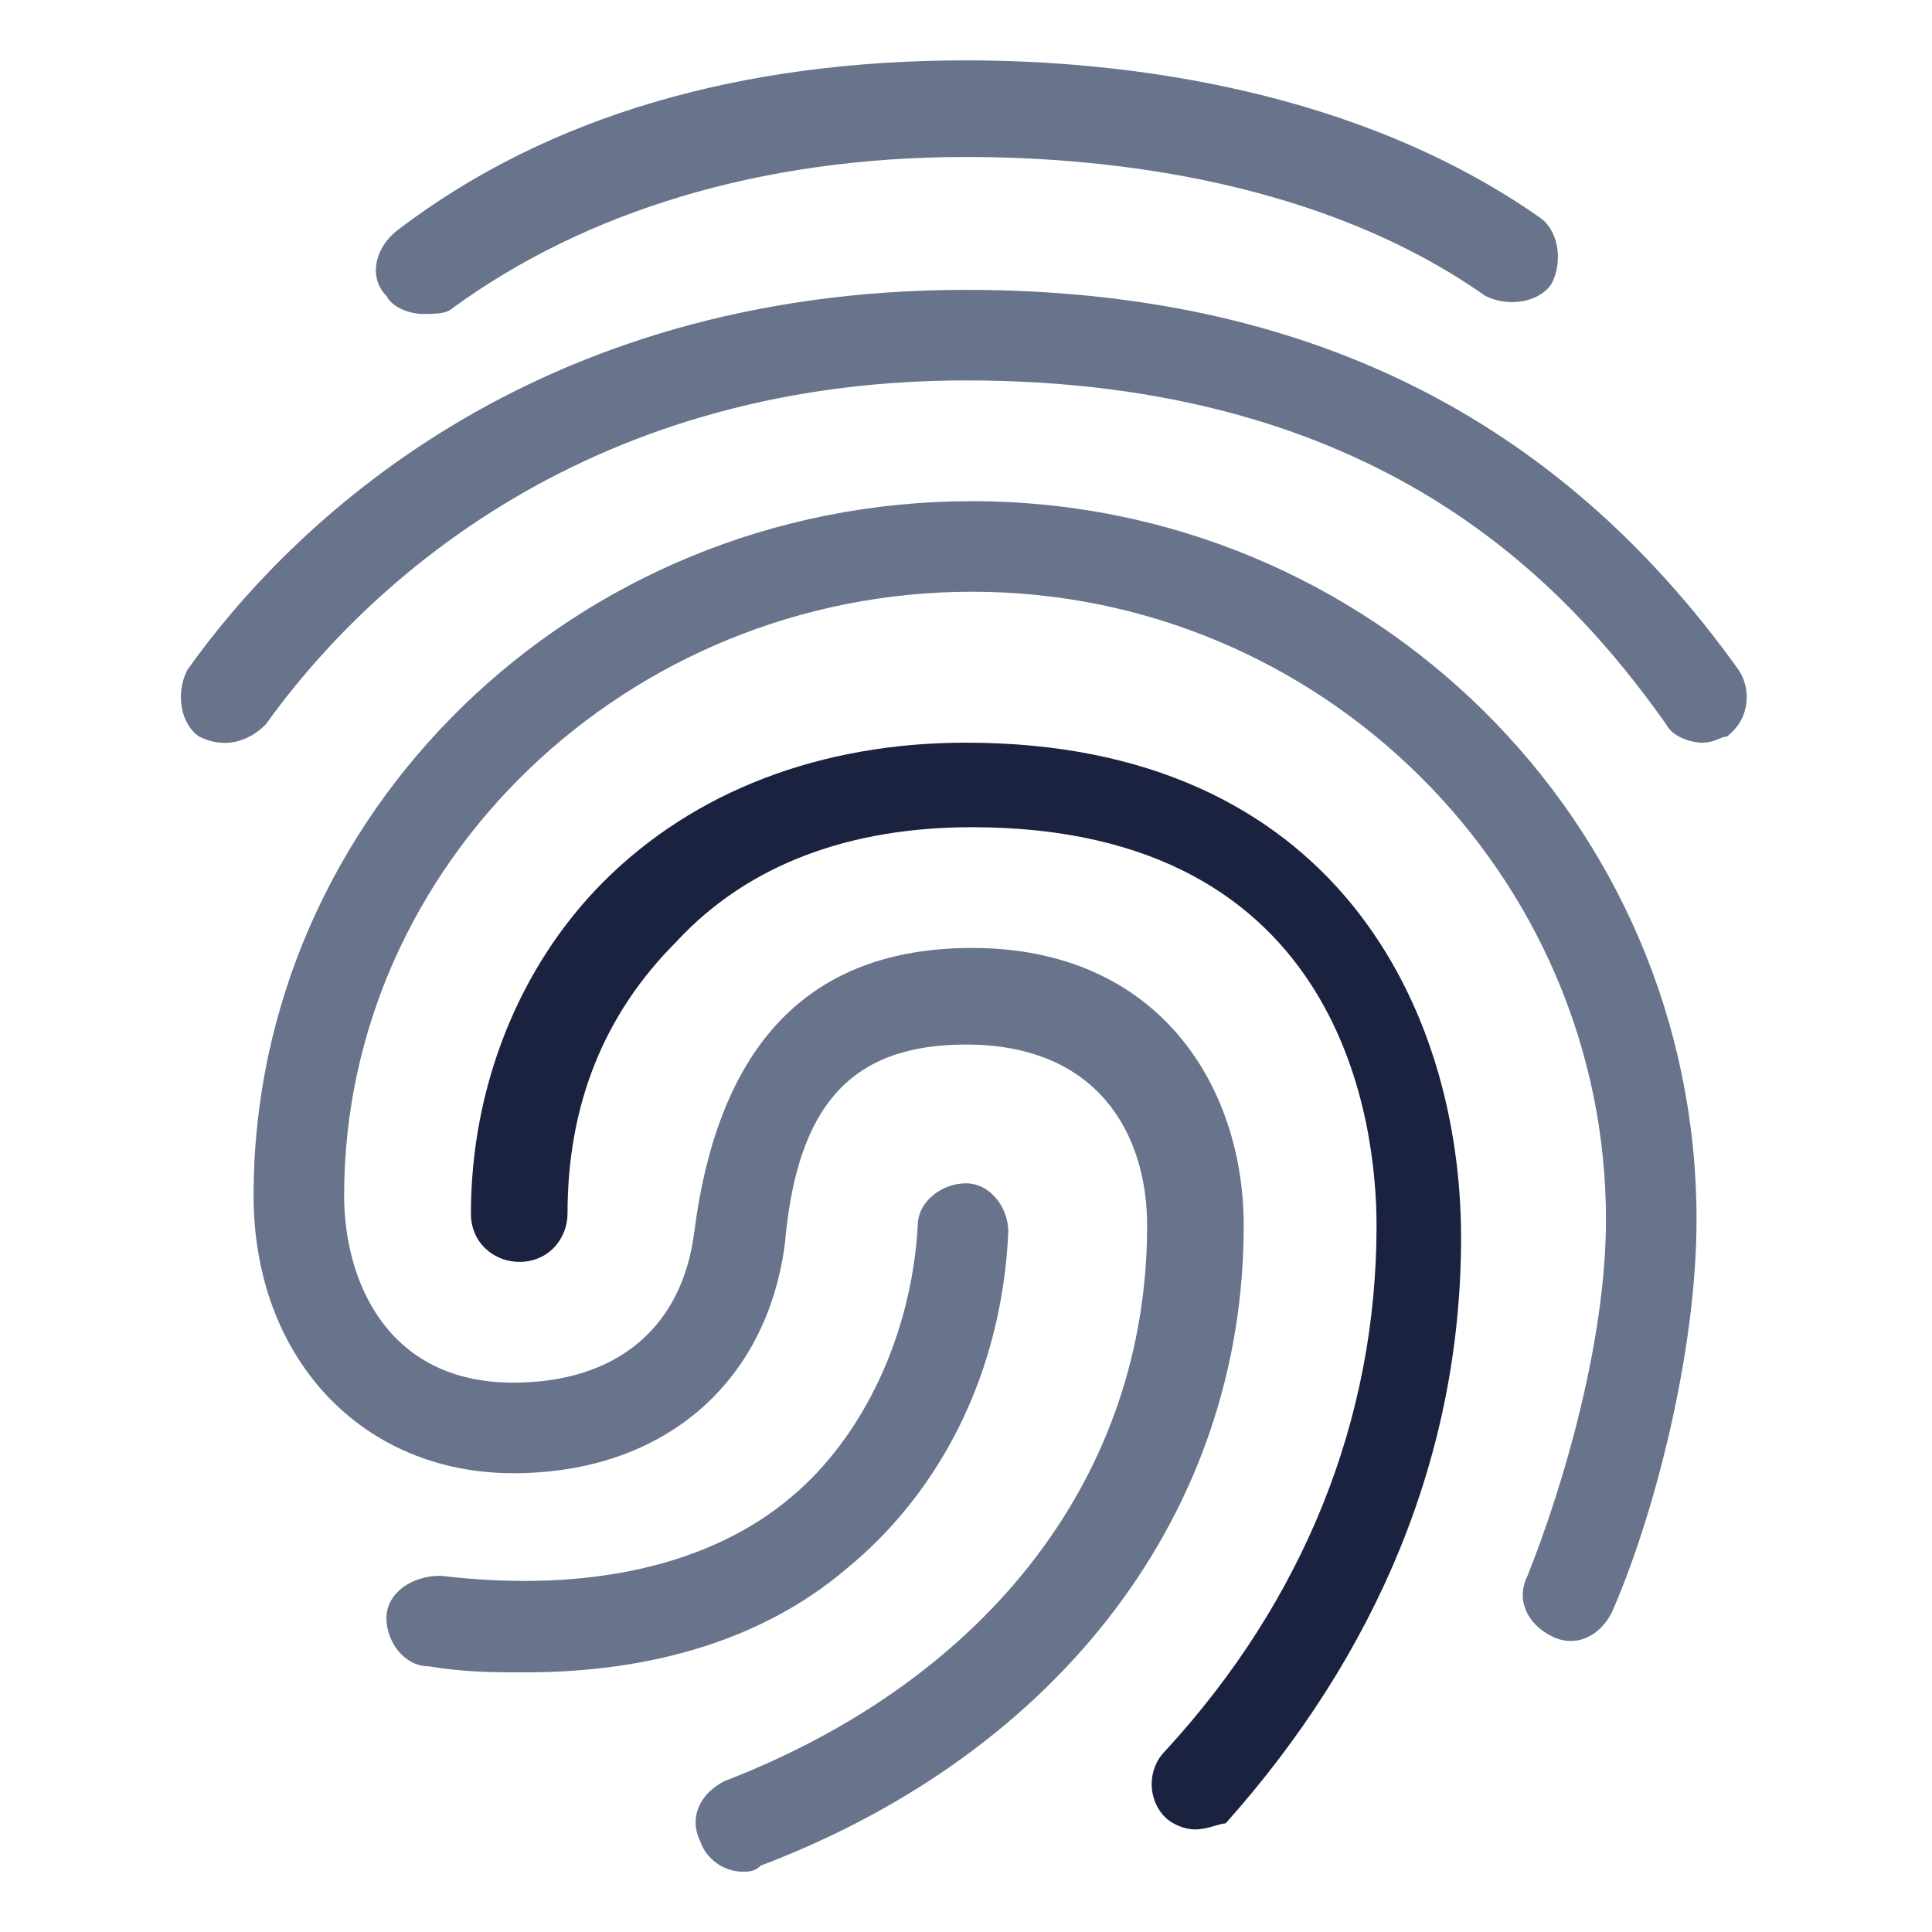
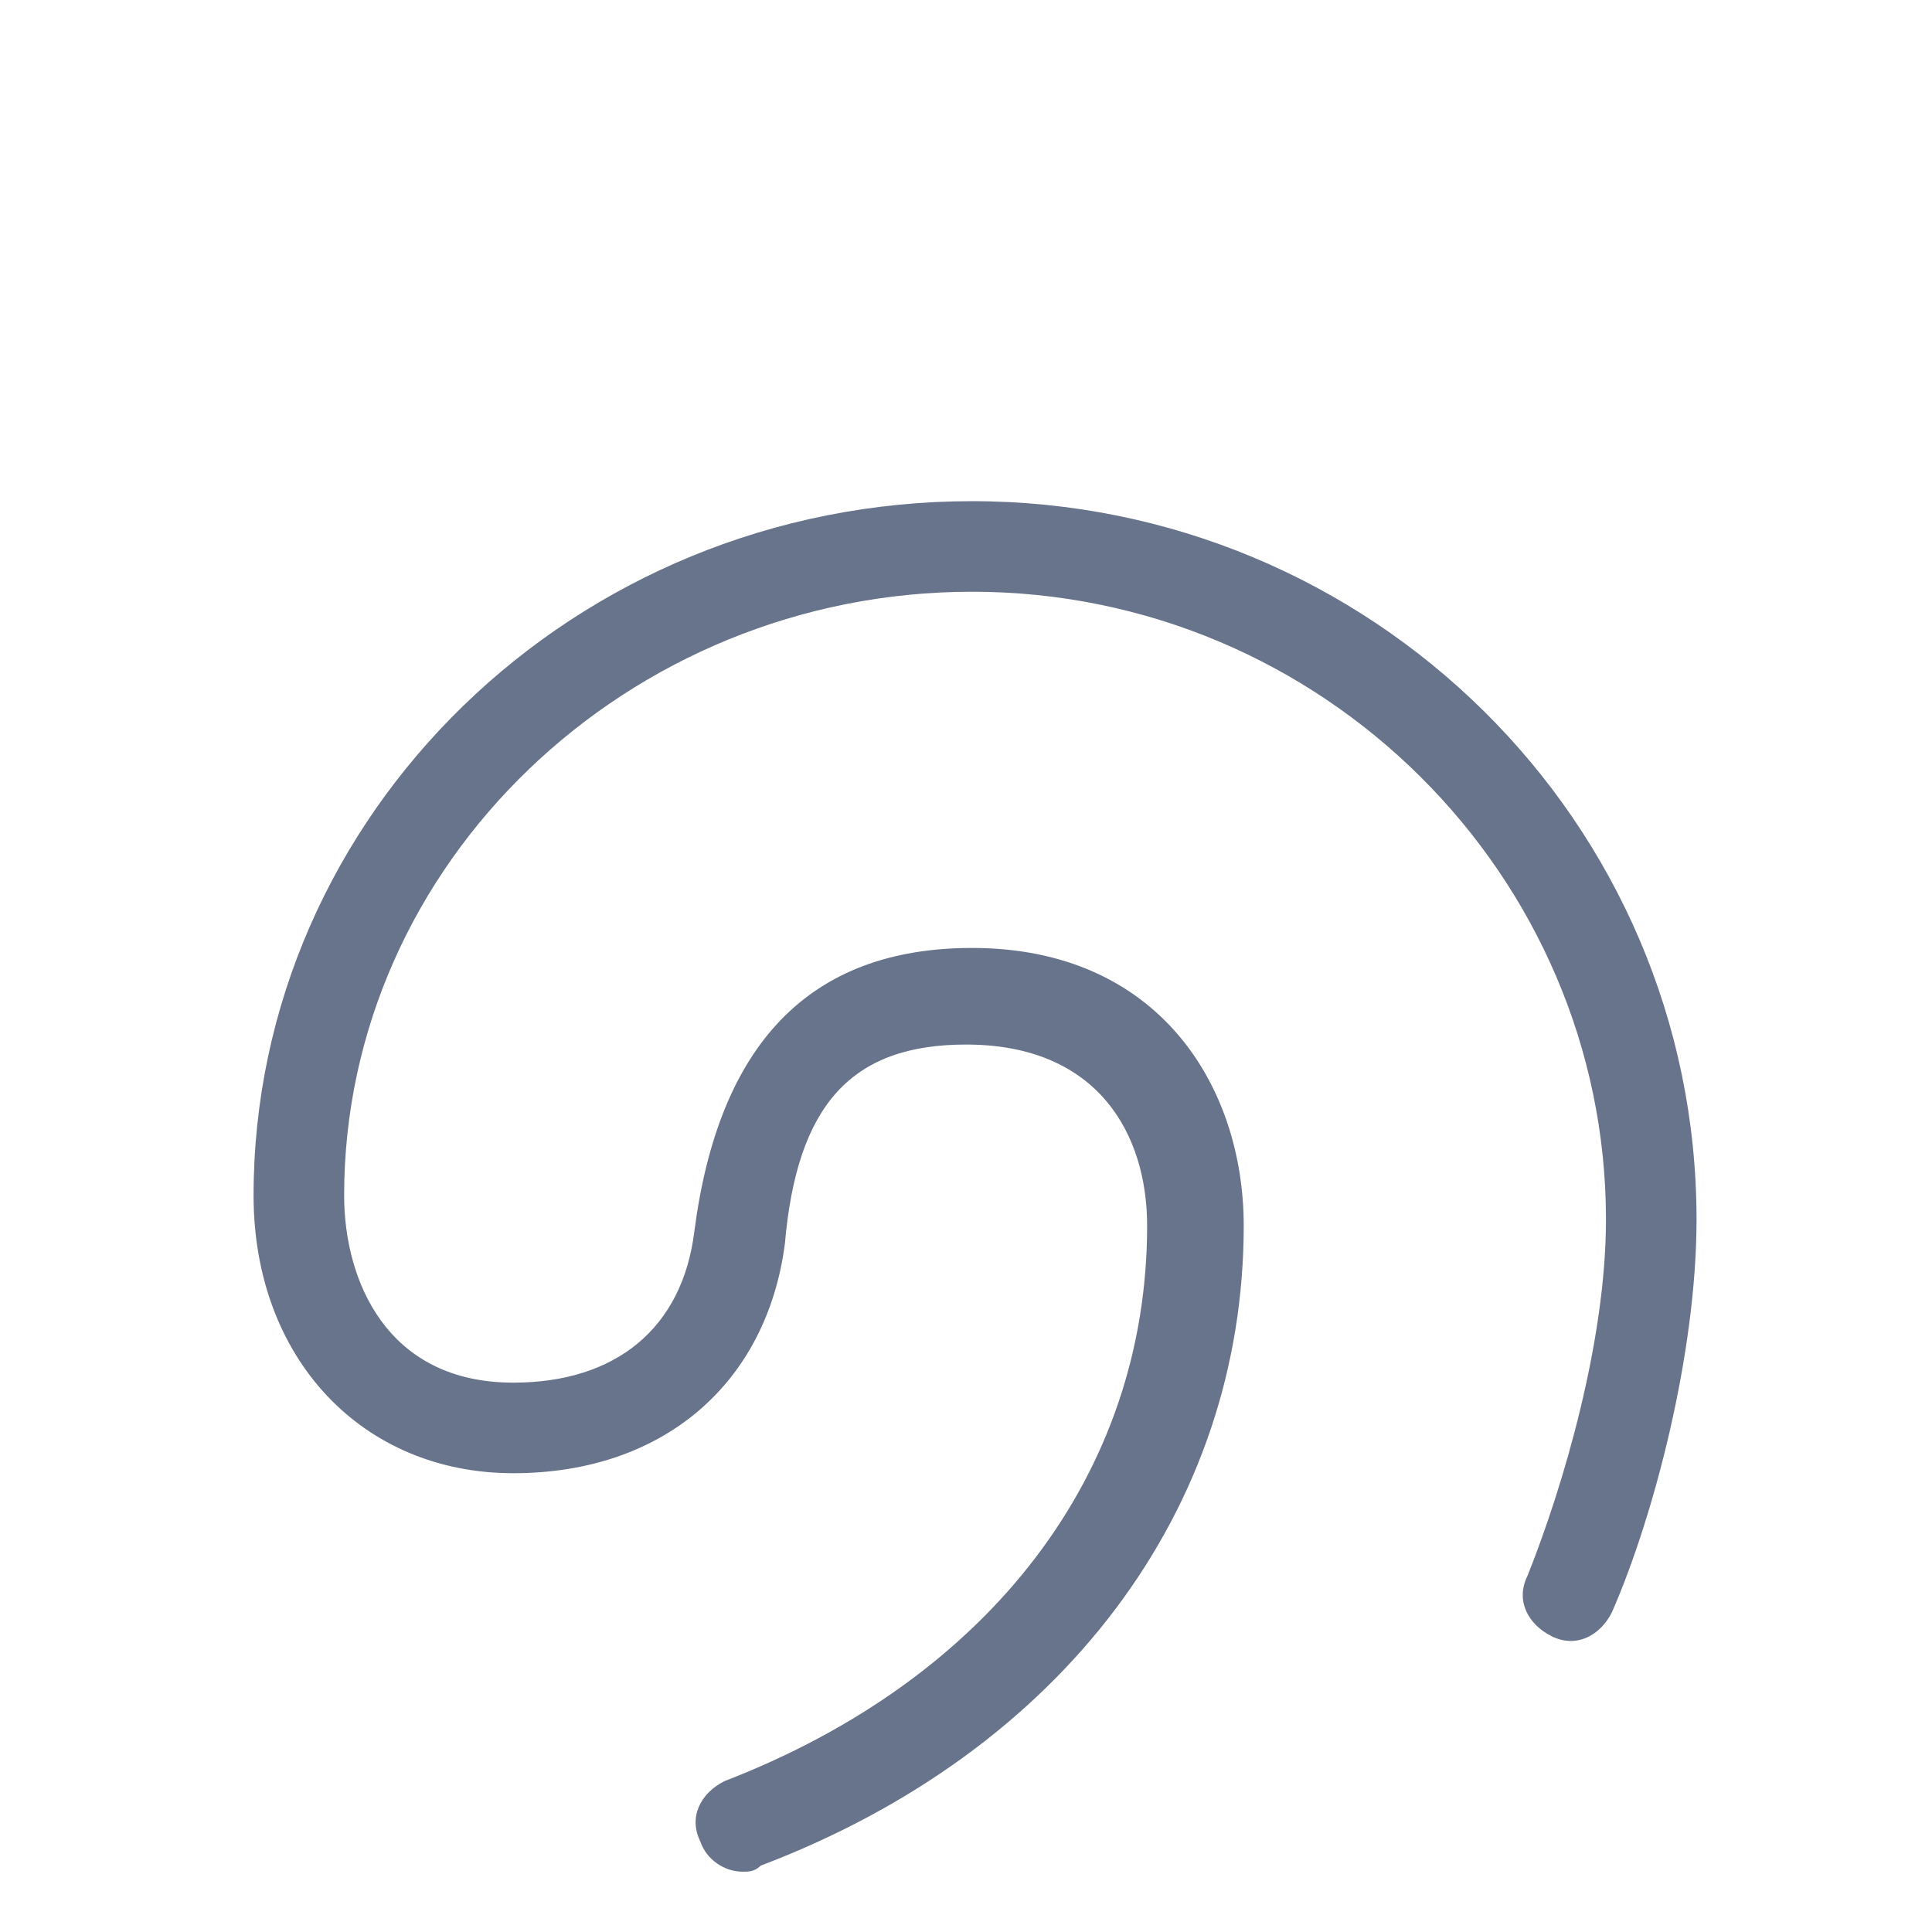
<svg xmlns="http://www.w3.org/2000/svg" width="64" height="64" viewBox="0 0 64 64" fill="none">
-   <path d="M14 10.4C13.6 10.4 13 10.2 12.8 9.8C12.2 9.2 12.4 8.2 13.2 7.6C18.2 3.8 24.6 2 32 2C37.4 2 45 3 51 7.2C51.6 7.6 51.8 8.6 51.4 9.4C51 10 50 10.2 49.2 9.8C43.8 6 36.8 5.2 32 5.2C25.2 5.2 19.4 7 15 10.2C14.8 10.4 14.4 10.4 14 10.4Z" fill="#68748B" />
-   <path d="M56.4 24.602C56 24.602 55.4 24.402 55.2 24.002C51.8 19.202 45.6 12.602 32 12.602C19 12.602 11.8 19.802 8.8 24.002C8.2 24.602 7.4 24.802 6.6 24.402C6 24.002 5.8 23.002 6.2 22.201C9.6 17.401 17.6 9.602 32 9.602C43.2 9.602 51.6 13.802 57.6 22.201C58 22.802 58 23.802 57.2 24.402C57 24.402 56.8 24.602 56.4 24.602Z" fill="#68748B" />
  <path d="M24.6 62.002C24 62.002 23.4 61.602 23.2 61.002C22.8 60.202 23.2 59.402 24 59.002C32.8 55.602 38 48.802 38 40.602C38 37.602 36.4 34.602 32 34.602C28.2 34.602 26.4 36.602 26 41.202C25.4 45.801 22 48.802 17 48.802C12 48.802 8.4 45.002 8.4 39.602C8.4 27.002 19 16.602 32.2 16.602C45.4 16.602 56.2 27.202 56.2 40.402C56.2 44.802 54.8 50.202 53.4 53.402C53 54.202 52.2 54.602 51.4 54.202C50.6 53.801 50.2 53.002 50.6 52.202C51.8 49.202 53.2 44.402 53.2 40.402C53.2 29.002 43.8 19.602 32.2 19.602C20.8 19.602 11.4 28.602 11.4 39.602C11.4 42.402 12.8 45.802 17 45.802C20.4 45.802 22.6 44.002 23 40.802C23.8 34.602 26.8 31.402 32.2 31.402C38.4 31.402 41.2 36.002 41.2 40.602C41.2 50.002 35.2 58.002 25.2 61.802C25 62.002 24.8 62.002 24.6 62.002Z" fill="#68748B" />
-   <path d="M39.6 60.602C39.2 60.602 38.8 60.401 38.6 60.202C38 59.602 38 58.602 38.6 58.002C43.2 53.002 45.6 47.002 45.6 40.602C45.6 37.402 44.6 27.402 32.2 27.402C28.2 27.402 24.8 28.602 22.4 31.201C20 33.602 18.8 36.602 18.8 40.202C18.8 41.002 18.2 41.802 17.2 41.802C16.4 41.802 15.6 41.202 15.6 40.202C15.6 36.002 17.2 32.002 20 29.201C23 26.201 27.2 24.602 32 24.602C44.2 24.602 48.4 33.402 48.4 41.002C48.4 48.202 45.6 54.802 40.6 60.402C40.4 60.402 40 60.602 39.6 60.602Z" fill="#1A223F" />
-   <path d="M17.401 55.399C16.401 55.399 15.401 55.399 14.201 55.199C13.401 55.199 12.801 54.399 12.801 53.599C12.801 52.799 13.601 52.199 14.601 52.199C19.601 52.799 23.601 51.799 26.201 49.599C28.601 47.599 30.201 44.199 30.401 40.599C30.401 39.799 31.201 39.199 32.001 39.199C32.801 39.199 33.401 39.999 33.401 40.799C33.201 45.399 31.201 49.399 28.001 51.999C25.401 54.199 21.801 55.399 17.401 55.399Z" fill="#68748B" />
</svg>